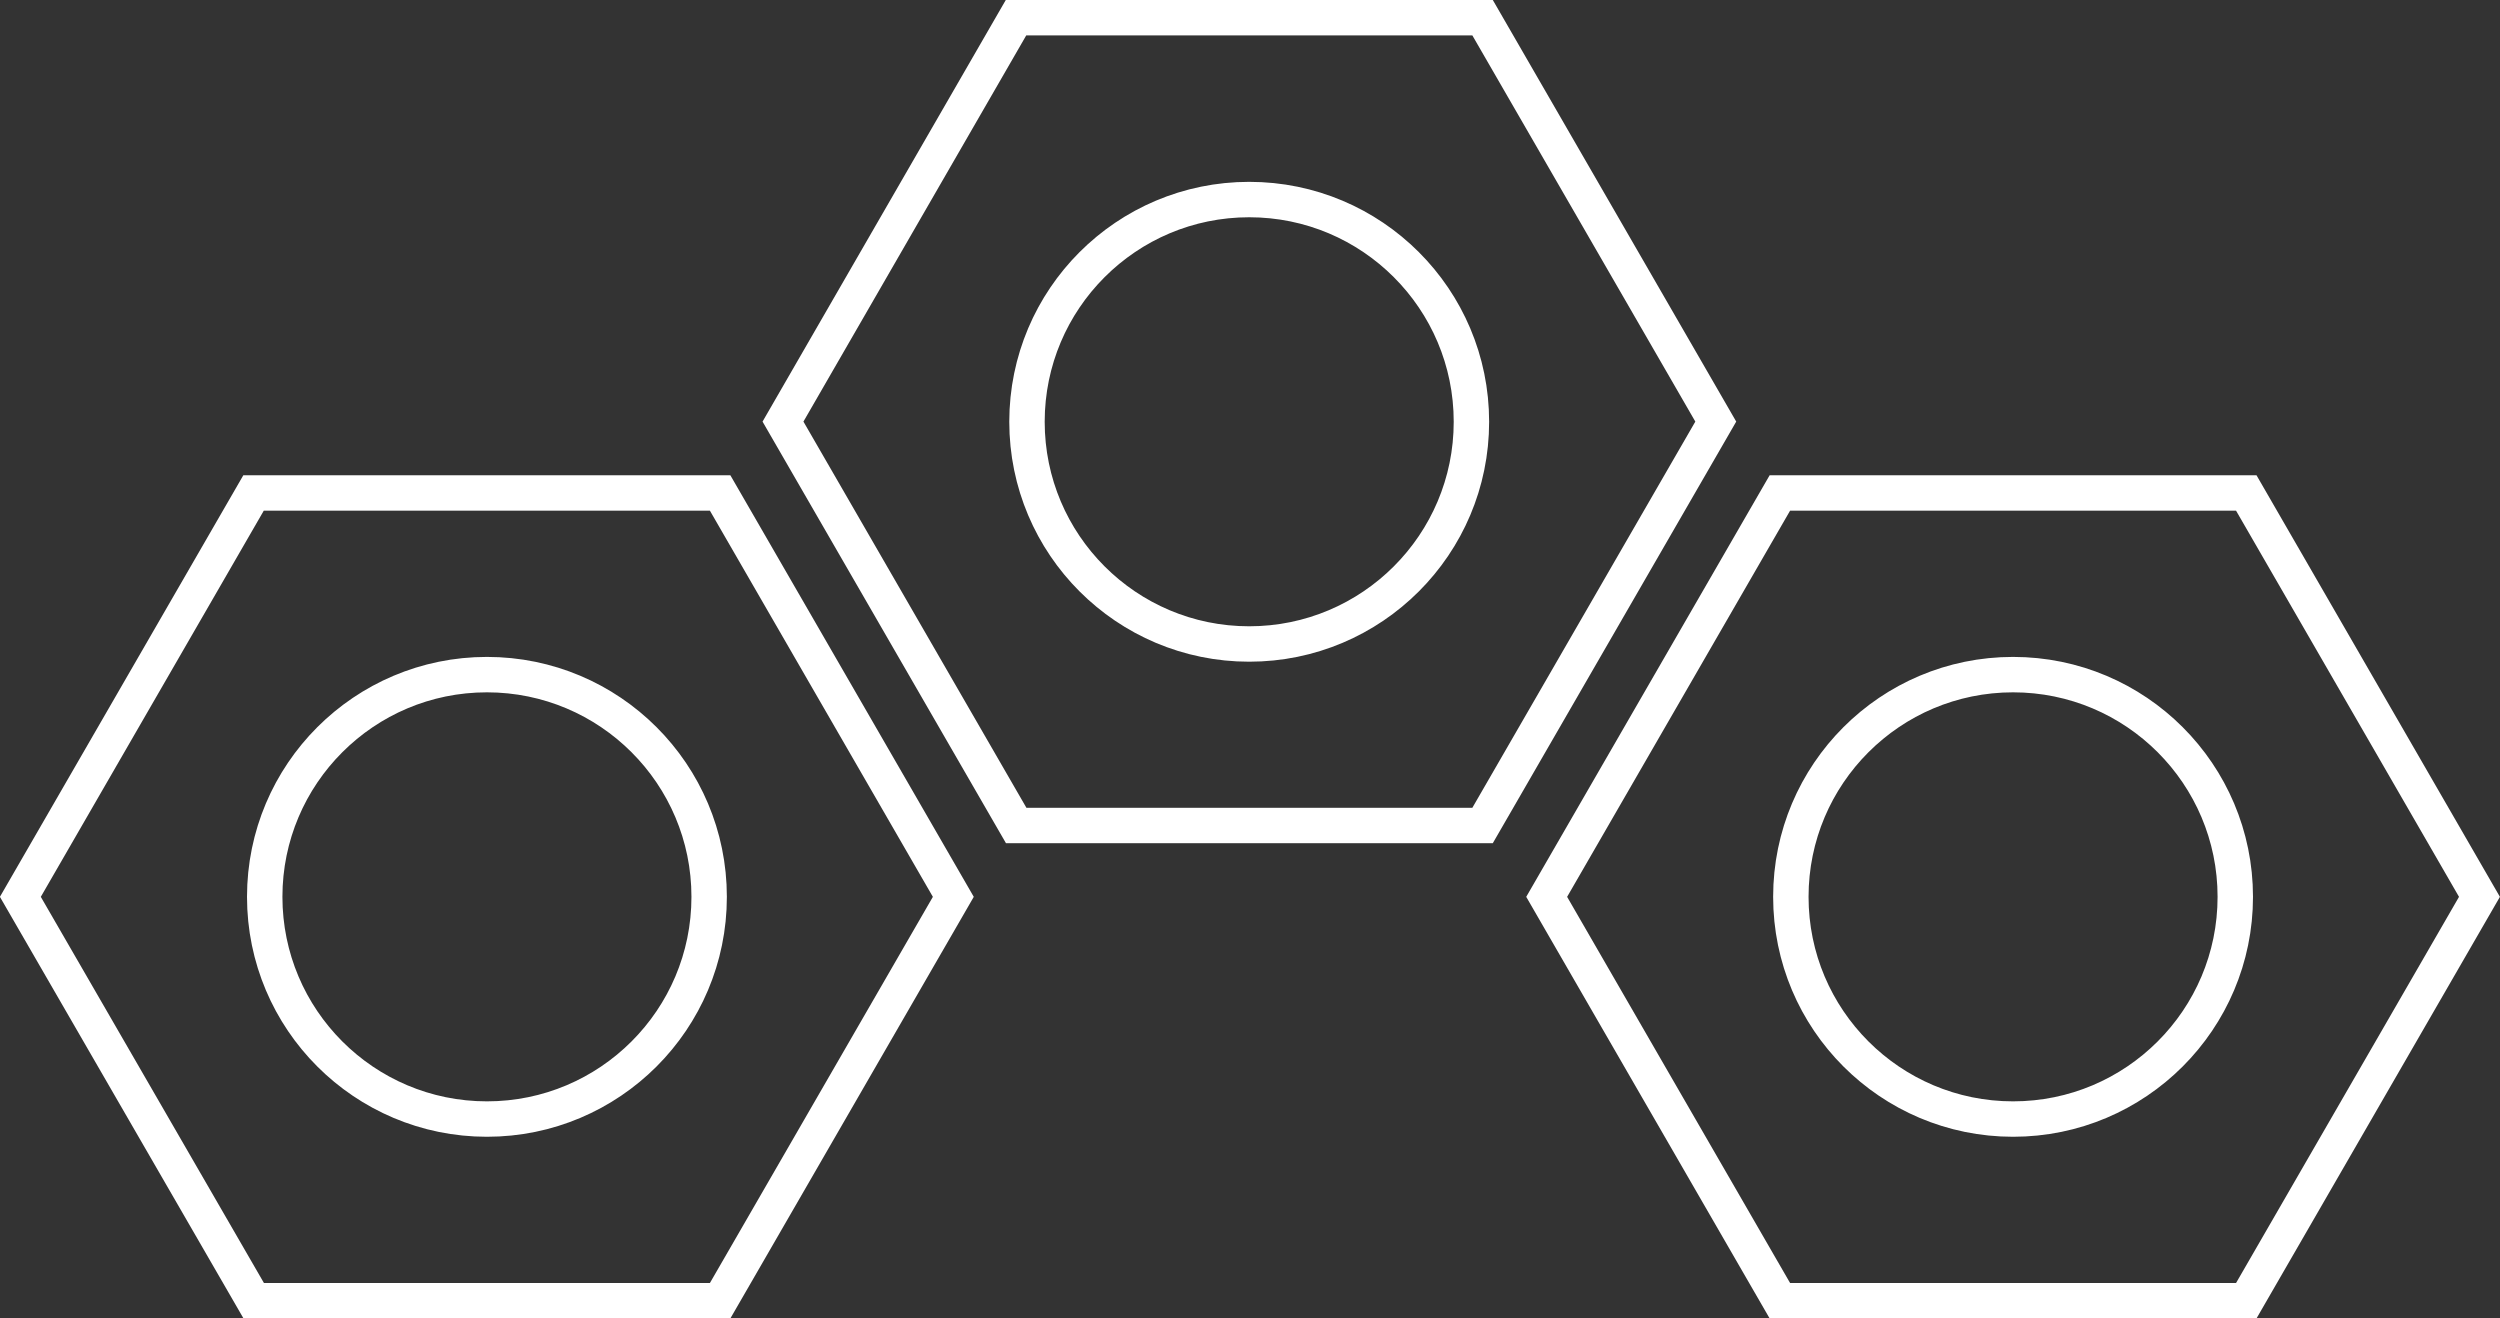
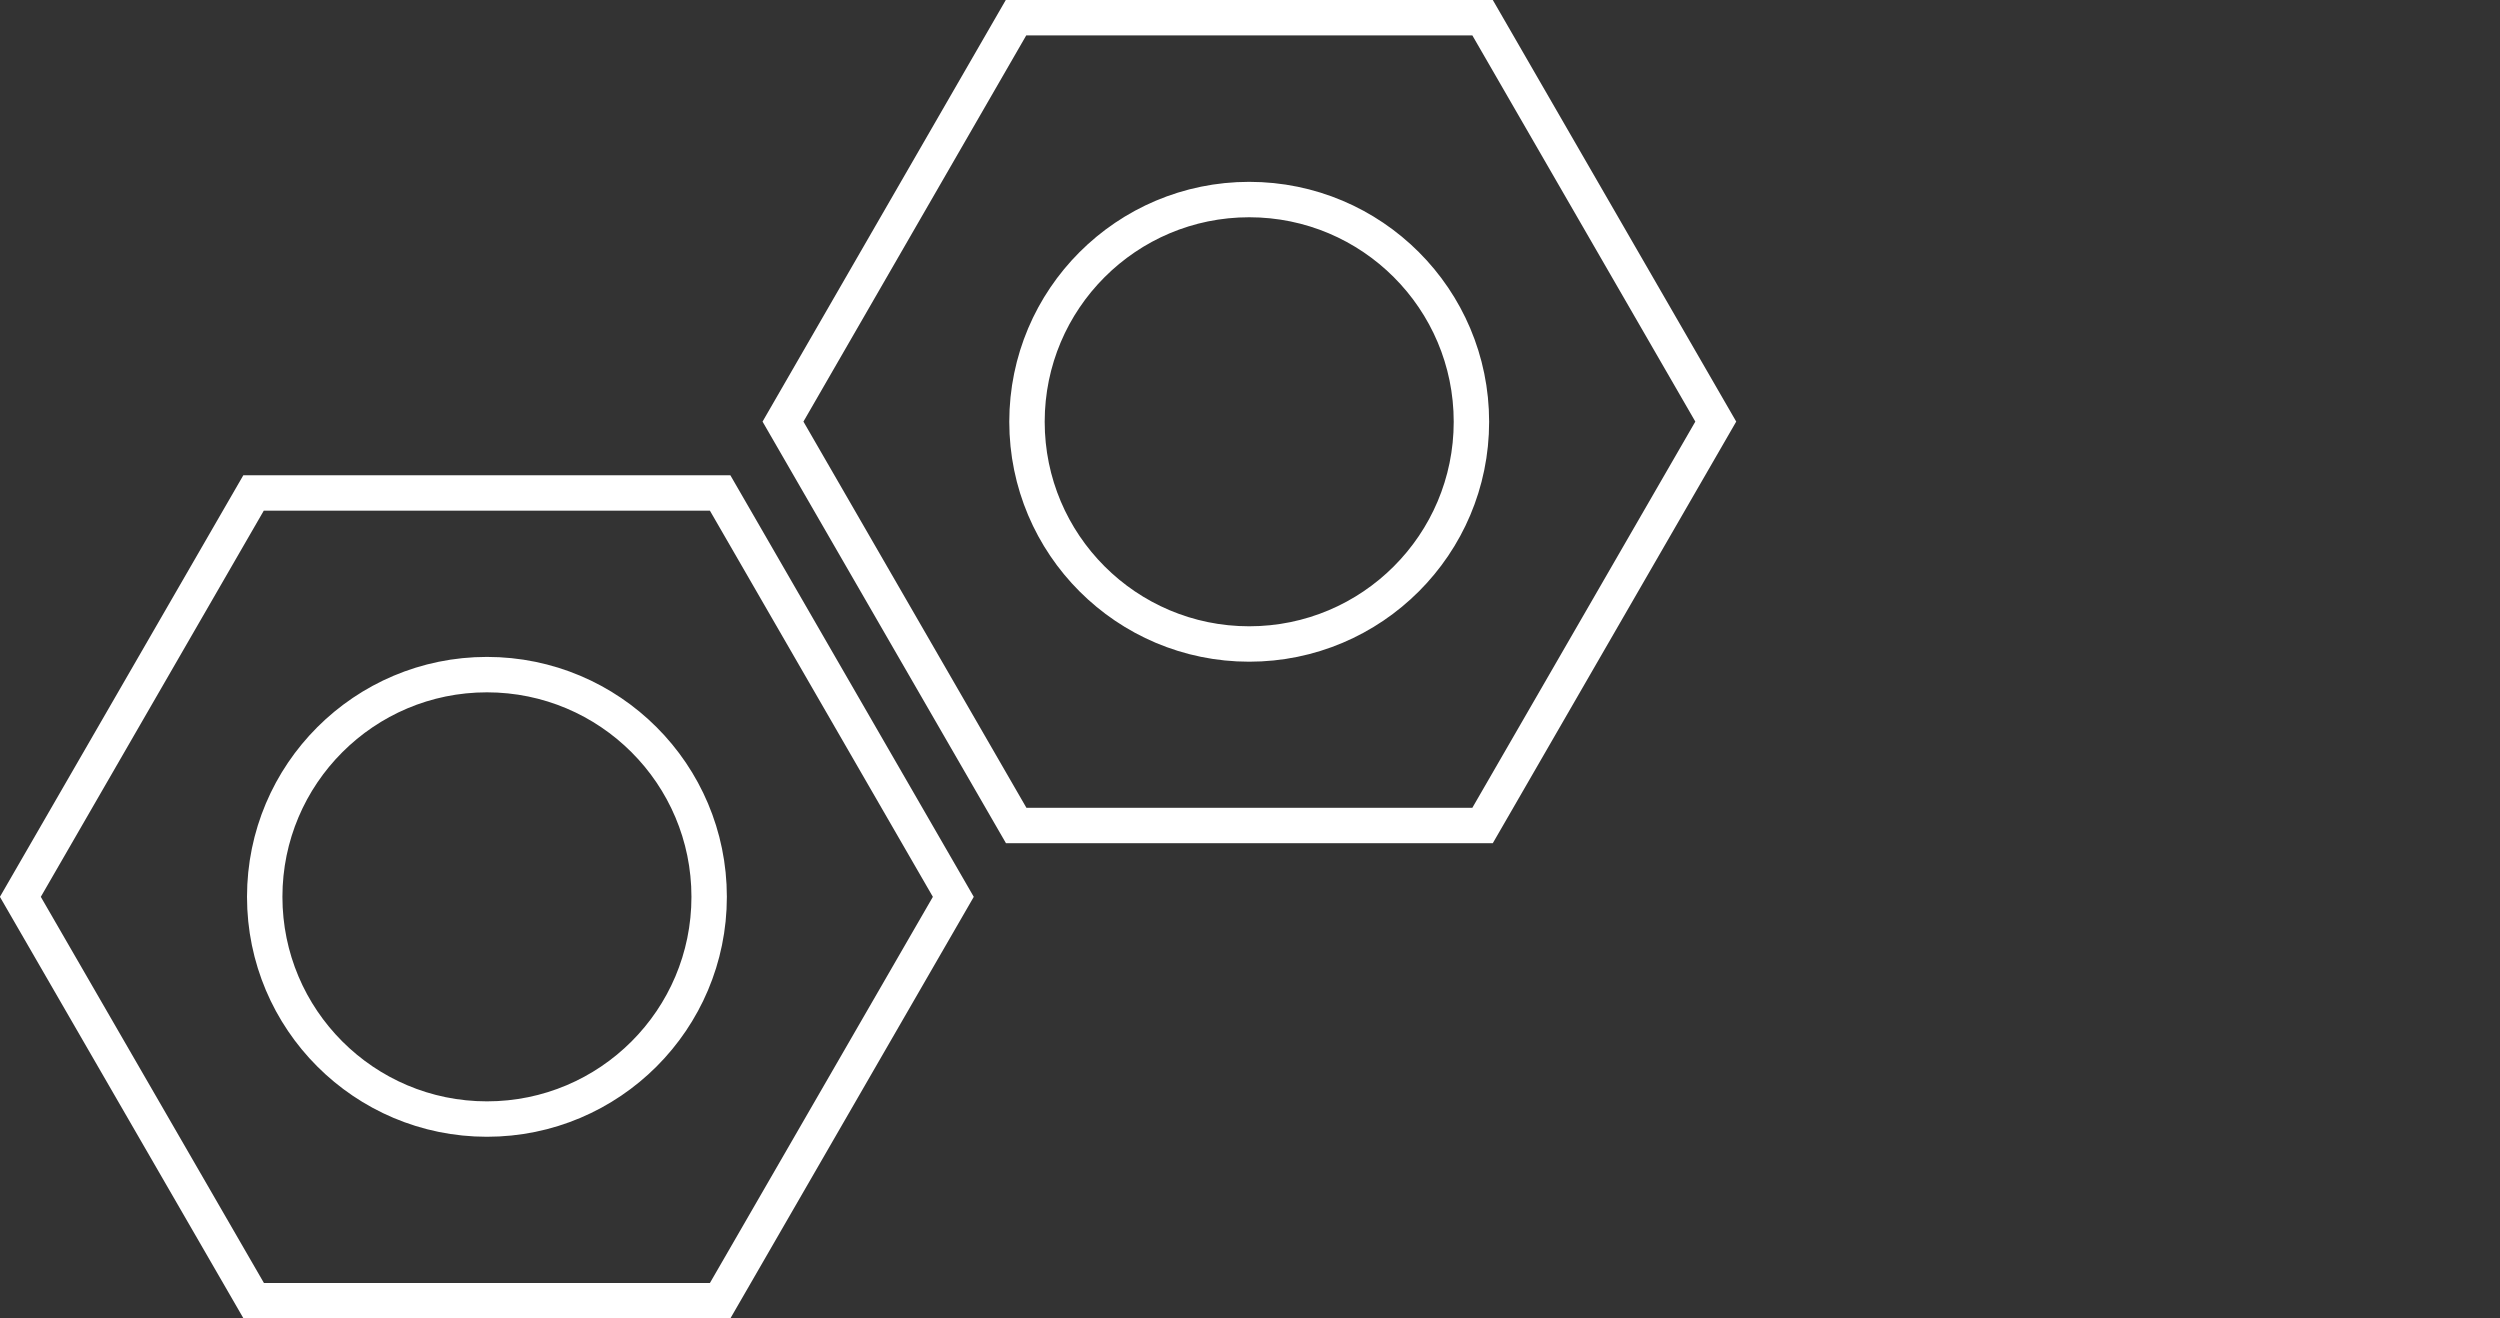
<svg xmlns="http://www.w3.org/2000/svg" id="_レイヤー_2" data-name="レイヤー 2" viewBox="0 0 141.19 74.46">
  <rect x="0" y="0" width="141.19" height="74.46" fill="#333333" stroke="none" />
  <defs>
    <style>
      .cls-1 {
        fill: none;
        stroke: #fff;
        stroke-miterlimit: 10;
        stroke-width: 2px;
      }
    </style>
  </defs>
  <g id="_レイヤー_1-2" data-name="レイヤー 1">
    <g>
-       <path class="cls-1" d="M126.86,27.84l13.17,22.81-13.17,22.81h-26.34l-13.17-22.81,13.17-22.81h26.34ZM113.69,63.2c6.93,0,12.55-5.62,12.55-12.55s-5.62-12.55-12.55-12.55-12.55,5.62-12.55,12.55,5.62,12.55,12.55,12.55Z" />
      <path class="cls-1" d="M83.73,1l13.17,22.81-13.17,22.81h-26.34l-13.17-22.81L57.38,1h26.34ZM70.55,36.37c6.93,0,12.55-5.62,12.55-12.55s-5.62-12.55-12.55-12.55-12.55,5.62-12.55,12.55,5.62,12.55,12.55,12.55Z" />
      <path class="cls-1" d="M40.67,27.84l13.17,22.81-13.17,22.81H14.33L1.15,50.65l13.17-22.81h26.34ZM27.5,63.2c6.93,0,12.55-5.62,12.55-12.55s-5.62-12.55-12.55-12.55-12.55,5.62-12.55,12.55,5.62,12.55,12.55,12.55Z" />
    </g>
  </g>
</svg>